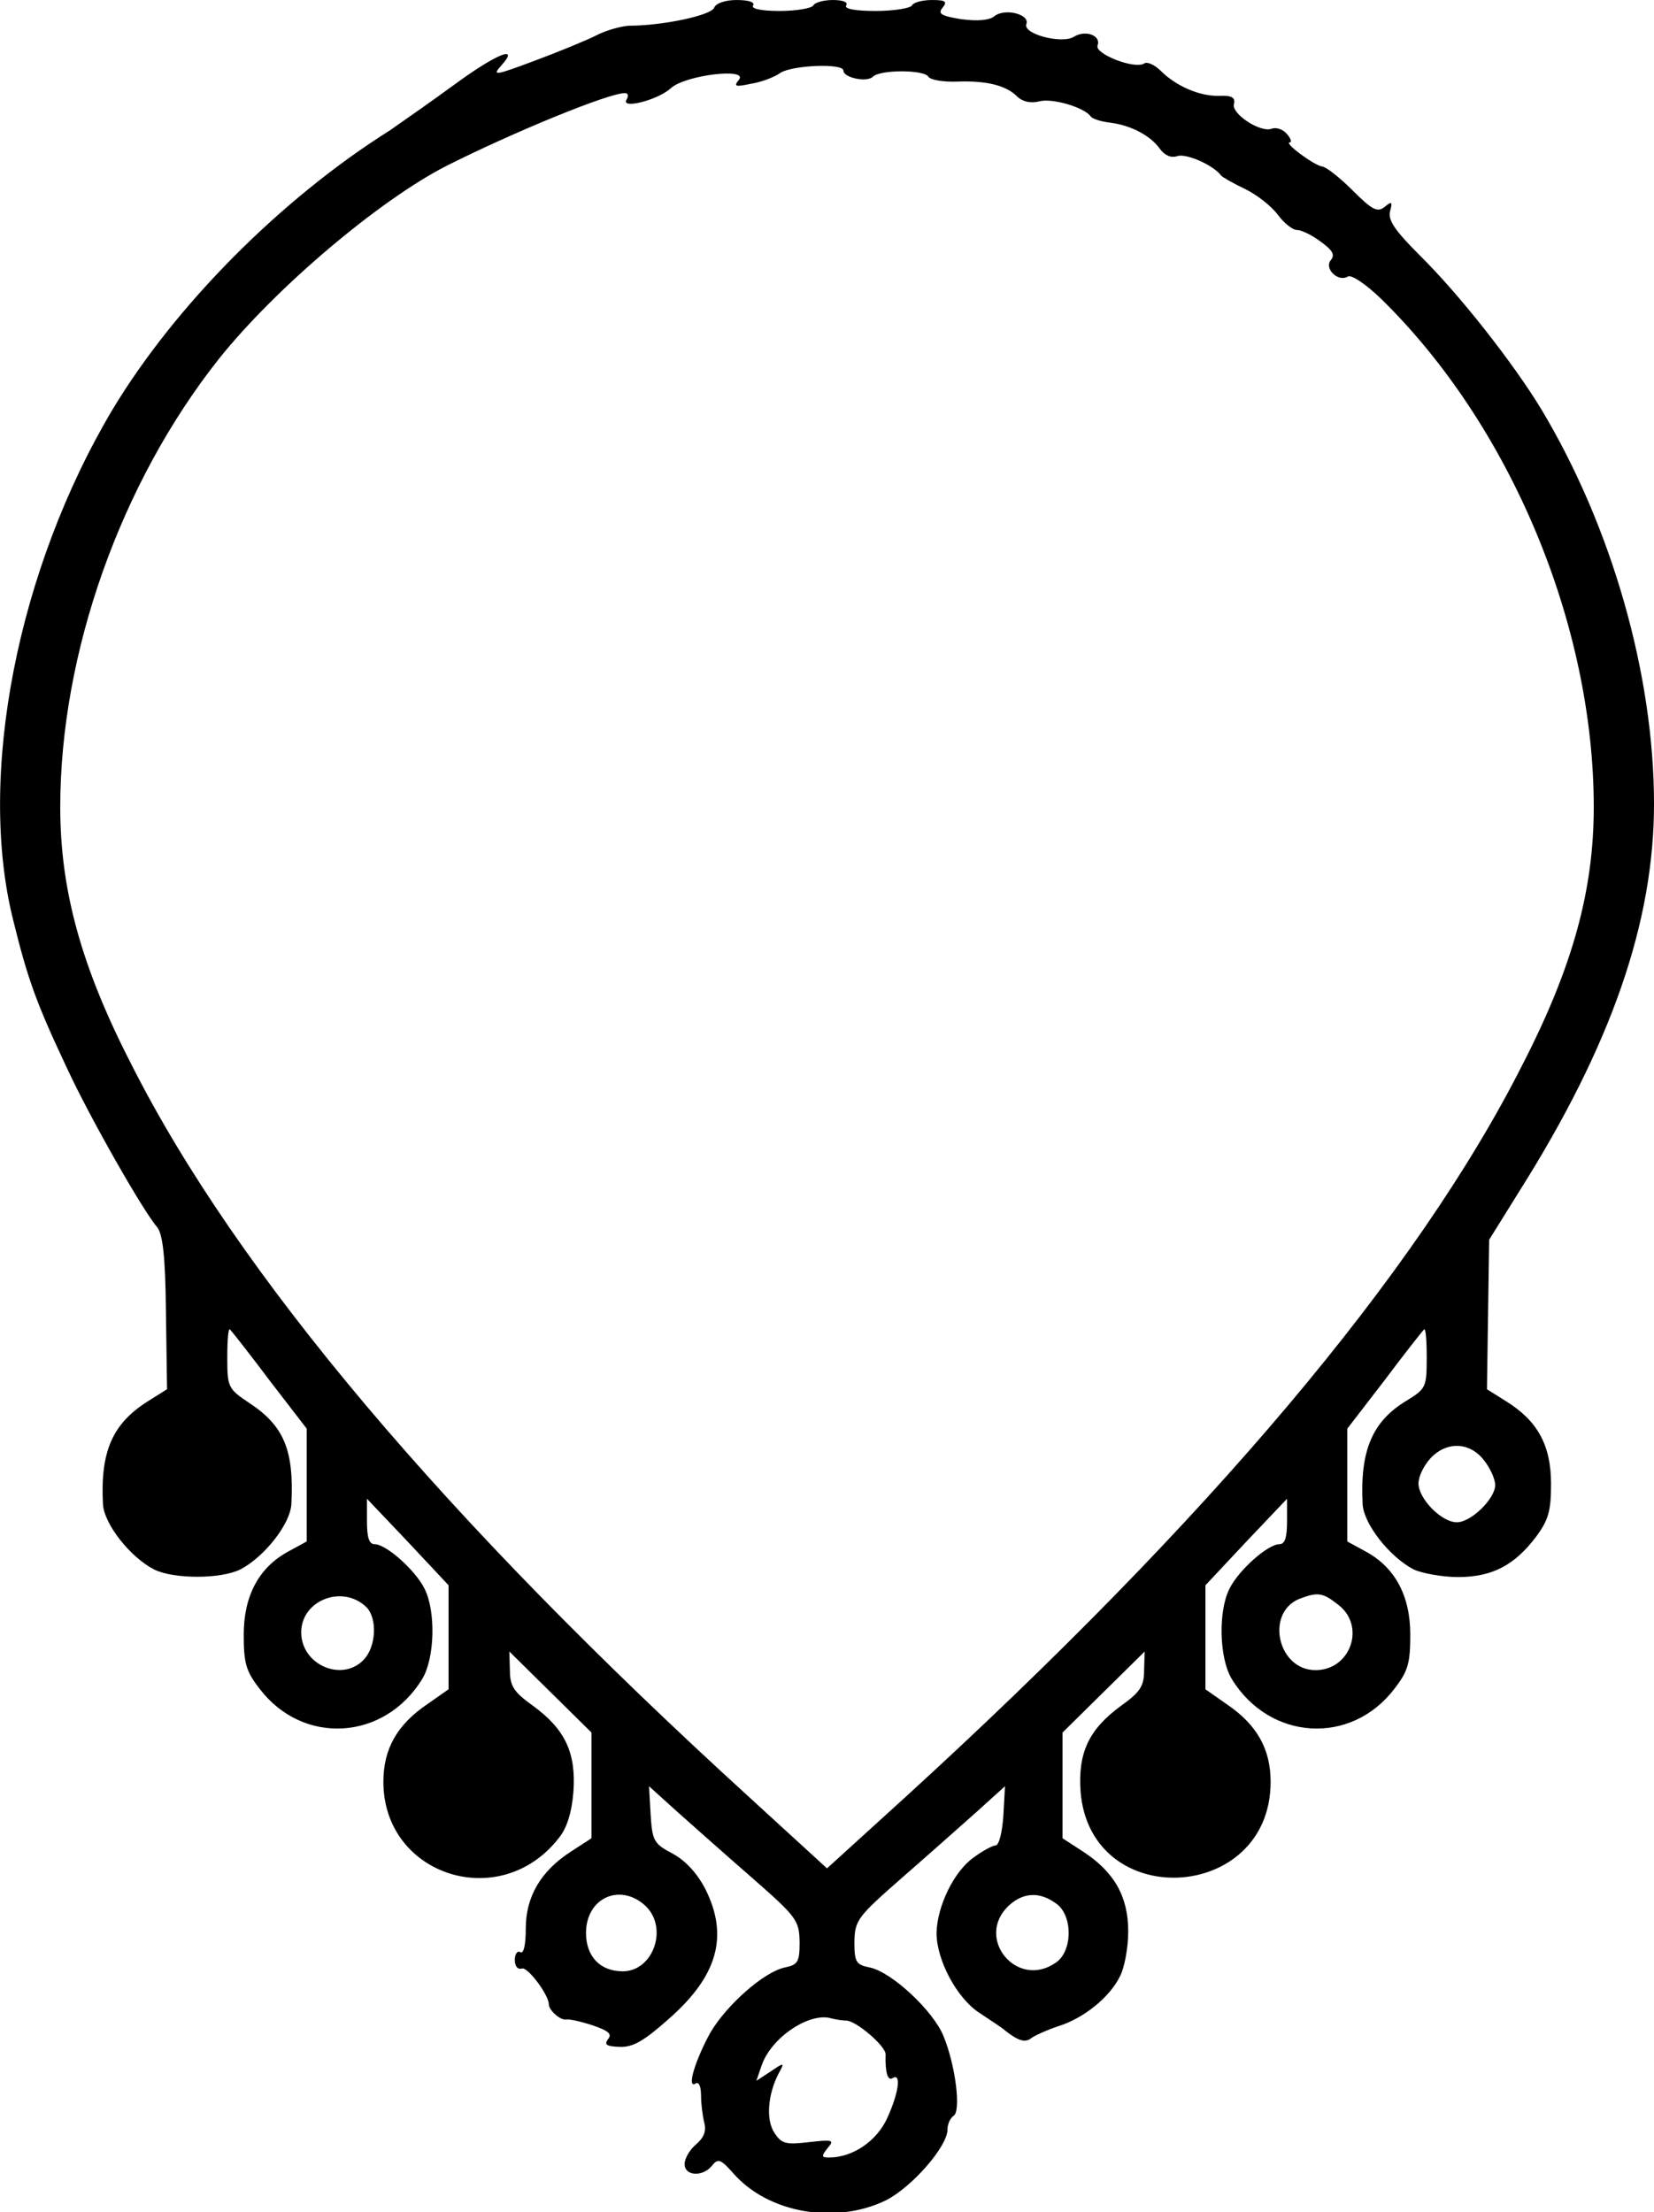
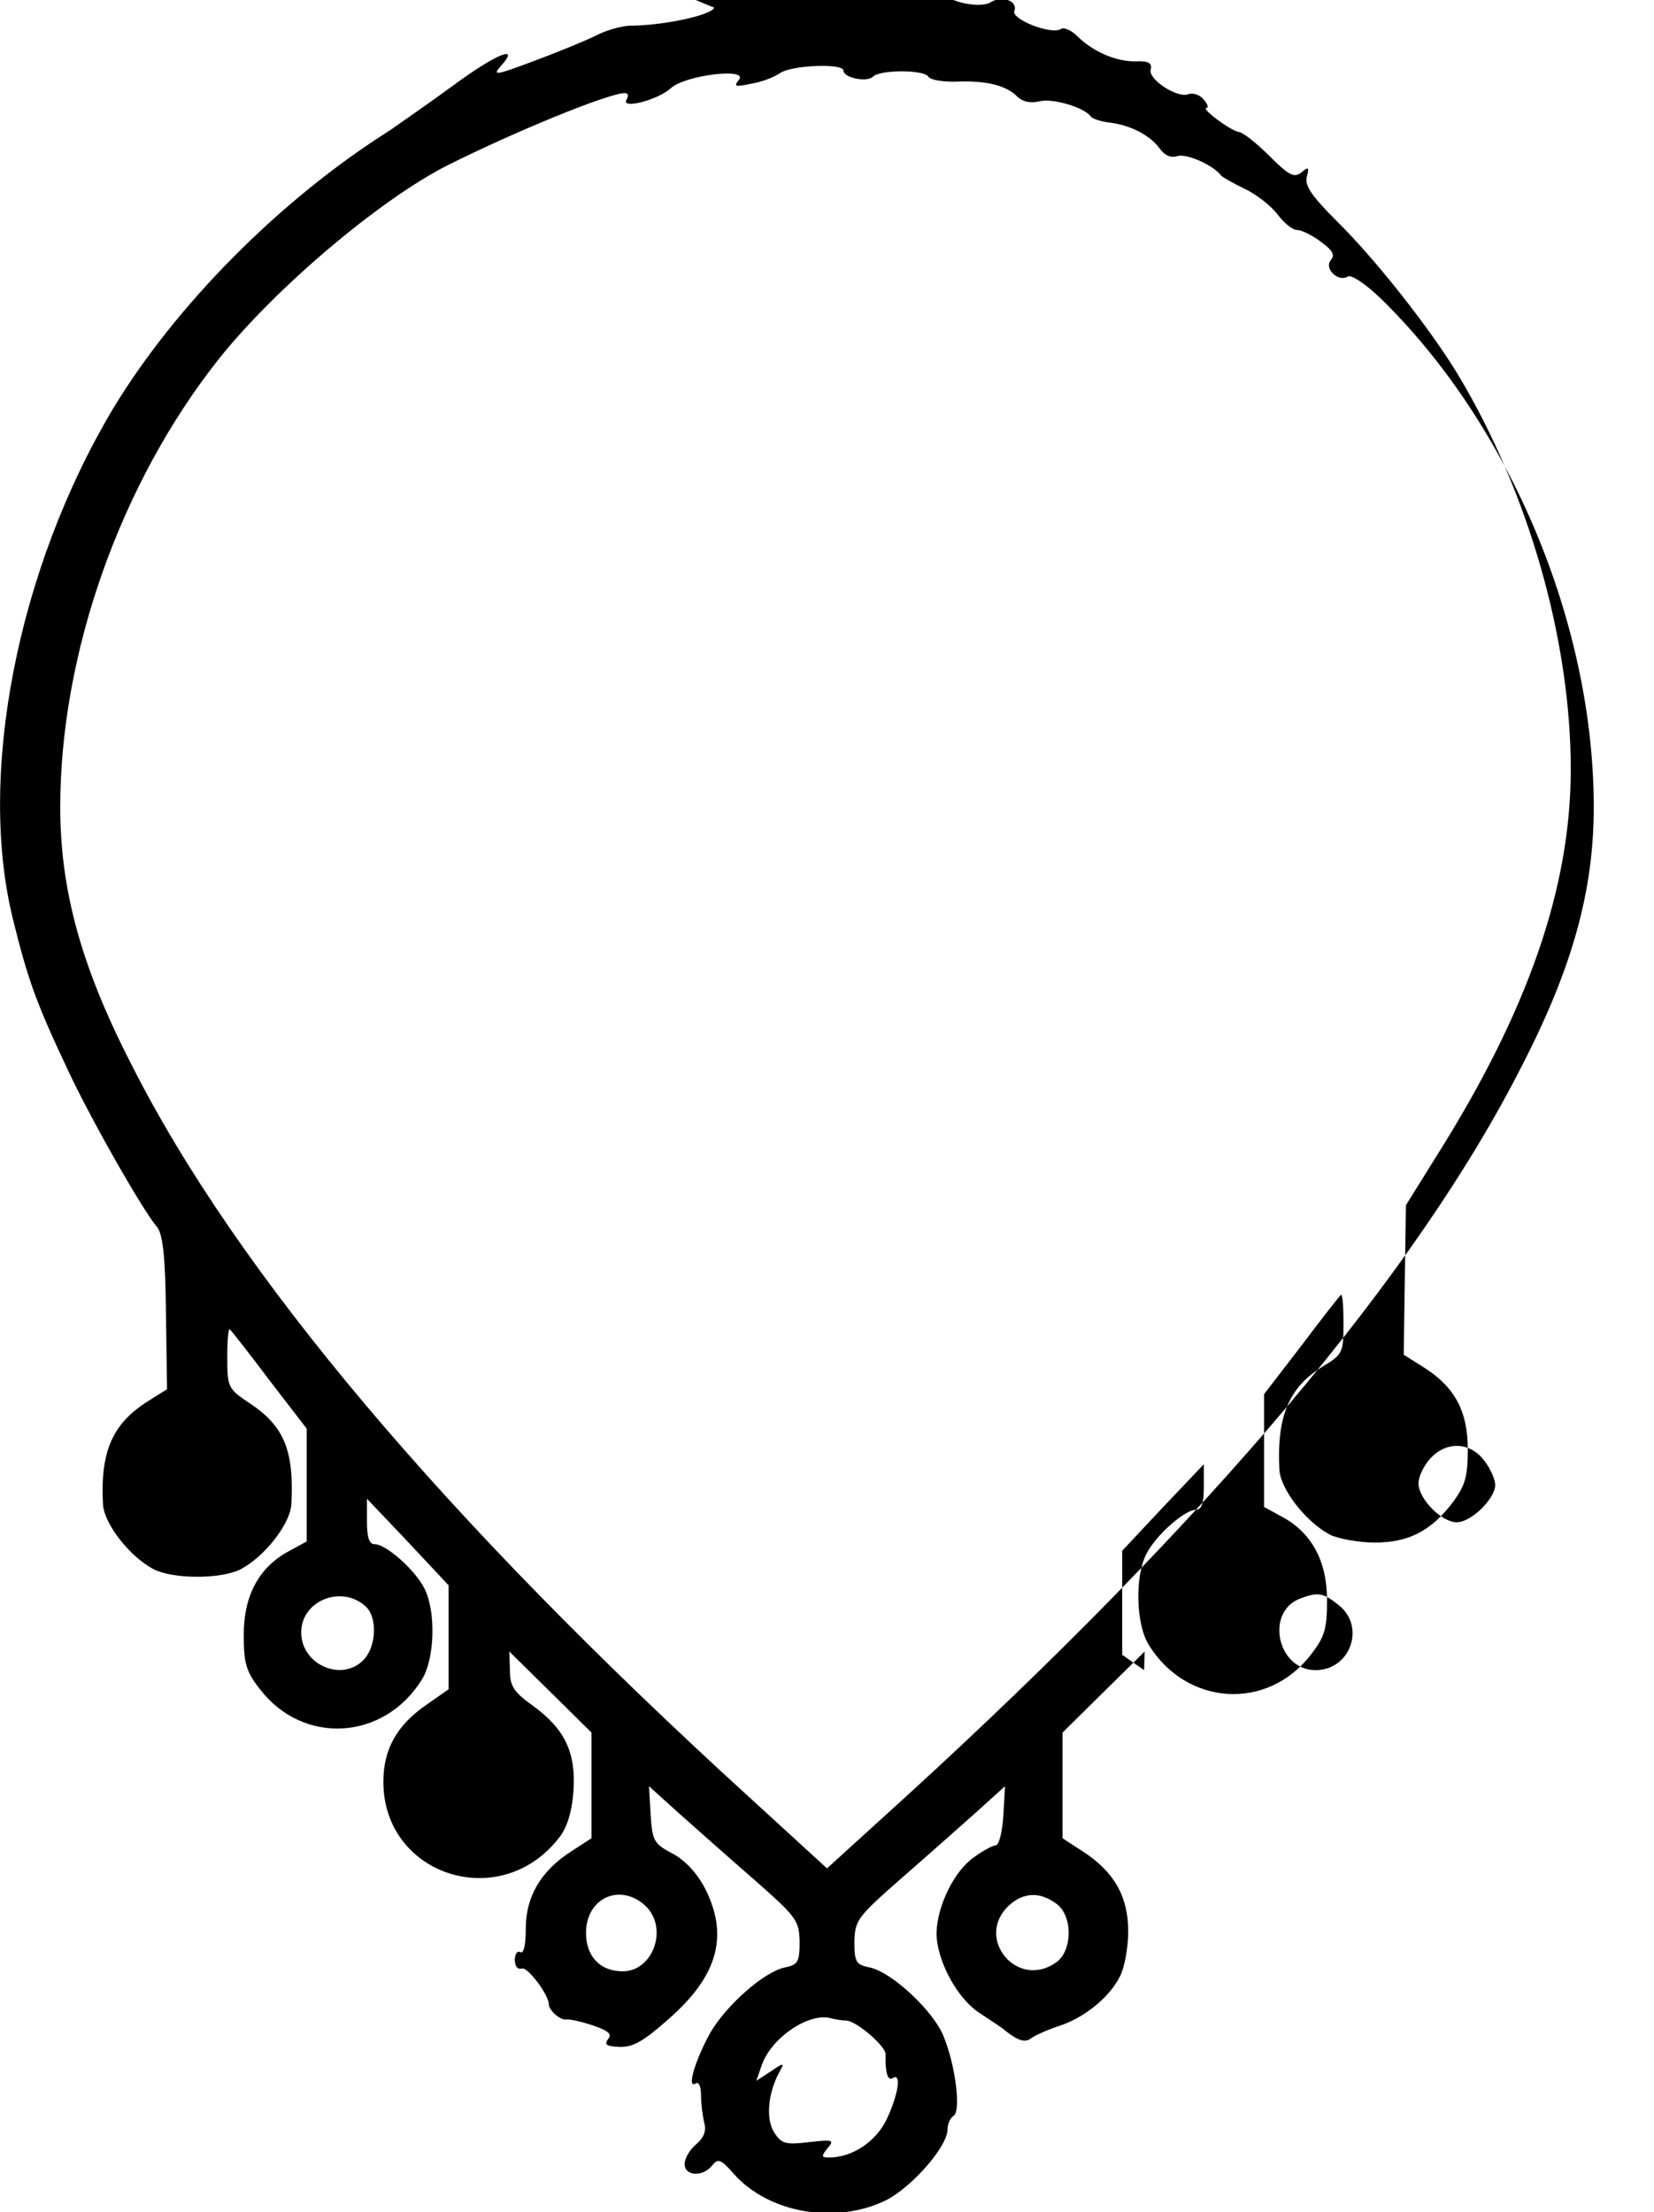
<svg xmlns="http://www.w3.org/2000/svg" version="1.0" width="302pt" height="404pt" viewBox="0 0 302 404" preserveAspectRatio="xMidYMid meet">
  <g transform="translate(0,404) scale(0.1,-0.1)" fill="#000000" stroke="none">
-     <path d="M1304 4026 c-5 -14 -94 -33 -156 -33 -14 -1 -41 -8 -60 -18 -18 -9 -69 -30 -112 -46 -72 -27 -78 -28 -61 -9 36 40 -10 21 -86 -35 -41 -30 -94 -67 -117 -83 -200 -126 -392 -320 -506 -509 -174 -292 -248 -669 -182 -933 27 -110 43 -153 98 -270 41 -89 140 -263 165 -291 10 -13 15 -52 16 -156 l2 -140 -35 -22 c-65 -41 -87 -92 -82 -188 2 -36 49 -96 93 -119 36 -18 122 -18 158 0 44 23 91 83 93 119 5 98 -13 143 -77 185 -39 26 -40 29 -40 84 0 32 2 54 5 50 4 -4 37 -46 73 -94 l67 -87 0 -103 0 -103 -33 -18 c-54 -29 -82 -81 -82 -152 0 -52 4 -67 29 -99 79 -104 228 -95 297 18 23 38 25 124 4 165 -17 34 -70 81 -91 81 -10 0 -14 12 -14 42 l0 41 75 -79 74 -79 0 -95 0 -95 -40 -28 c-54 -37 -79 -81 -79 -141 0 -171 213 -240 320 -103 15 18 24 47 27 85 5 71 -15 114 -74 157 -35 25 -42 36 -42 65 l-1 34 75 -74 75 -74 0 -97 0 -96 -37 -24 c-56 -36 -83 -83 -83 -141 0 -30 -4 -47 -10 -43 -5 3 -10 -3 -10 -14 0 -12 5 -18 13 -16 10 4 49 -48 49 -65 0 -11 21 -30 32 -28 6 1 28 -4 49 -11 29 -10 35 -16 27 -25 -7 -10 -3 -13 21 -14 25 -1 45 11 90 51 89 78 110 151 67 237 -15 29 -36 52 -60 65 -34 18 -37 23 -40 71 l-3 52 52 -47 c28 -25 90 -80 137 -121 81 -71 85 -77 86 -116 0 -37 -3 -42 -27 -47 -38 -8 -106 -68 -136 -119 -27 -49 -44 -103 -27 -93 6 4 10 -5 10 -22 0 -15 3 -38 6 -50 4 -15 -1 -27 -15 -39 -12 -10 -21 -26 -21 -36 0 -22 33 -24 50 -3 11 14 16 12 39 -14 64 -73 187 -94 279 -49 47 24 112 98 112 129 0 10 5 21 11 25 14 8 4 91 -18 145 -18 46 -95 118 -135 126 -25 5 -28 10 -28 47 1 39 5 45 86 116 47 41 109 96 137 121 l52 47 -3 -54 c-2 -30 -8 -54 -14 -54 -5 0 -24 -10 -40 -22 -36 -25 -67 -89 -68 -138 0 -50 38 -121 80 -147 19 -13 40 -26 45 -31 24 -19 37 -23 48 -14 7 5 29 15 50 22 45 14 93 52 112 91 8 15 15 52 15 82 0 64 -26 109 -83 146 l-37 24 0 96 0 97 75 74 75 74 -1 -34 c0 -29 -7 -40 -42 -65 -59 -43 -79 -86 -74 -157 18 -221 347 -203 347 18 0 60 -25 104 -79 141 l-40 28 0 95 0 95 74 79 75 79 0 -41 c0 -30 -4 -42 -14 -42 -21 0 -74 -47 -91 -81 -21 -41 -19 -127 4 -165 69 -113 218 -122 297 -18 25 32 29 47 29 99 0 71 -28 123 -82 152 l-33 18 0 103 0 103 67 87 c36 48 69 90 73 94 3 4 5 -18 5 -50 0 -55 -1 -58 -37 -80 -63 -38 -85 -92 -80 -189 2 -36 49 -96 93 -119 15 -7 52 -14 81 -14 62 0 103 21 143 74 22 30 27 46 27 96 0 70 -24 115 -82 151 l-35 22 2 137 2 136 56 90 c167 265 245 490 245 706 0 236 -77 506 -206 721 -51 84 -149 209 -222 281 -45 45 -58 64 -54 80 5 18 3 19 -10 8 -13 -10 -22 -6 -58 30 -23 23 -48 43 -56 44 -15 2 -71 44 -59 44 4 0 2 7 -5 15 -7 9 -20 13 -28 10 -20 -8 -74 27 -69 45 3 12 -4 16 -27 15 -36 -1 -79 18 -107 46 -11 11 -25 17 -30 13 -18 -11 -91 18 -85 33 7 18 -22 29 -43 16 -22 -14 -94 5 -87 23 7 18 -40 30 -59 14 -9 -7 -30 -9 -60 -5 -37 6 -43 10 -34 21 9 11 6 14 -19 14 -17 0 -34 -4 -37 -10 -3 -5 -33 -10 -66 -10 -38 0 -58 4 -54 10 4 6 -6 10 -24 10 -16 0 -33 -4 -36 -10 -3 -5 -31 -10 -61 -10 -34 0 -53 4 -49 10 4 6 -8 10 -30 10 -21 0 -38 -6 -41 -14z m236 -115 c0 -13 43 -22 54 -11 13 13 93 13 101 0 4 -6 27 -10 53 -9 53 2 90 -7 110 -28 10 -9 24 -12 40 -8 24 6 81 -11 93 -27 3 -5 19 -10 36 -12 39 -5 74 -24 91 -48 9 -12 20 -17 32 -13 16 5 65 -16 80 -36 3 -3 22 -14 43 -24 21 -10 48 -31 60 -47 11 -15 27 -28 35 -28 8 0 27 -9 43 -21 22 -16 27 -24 19 -34 -13 -15 13 -41 31 -30 6 4 32 -13 61 -41 236 -231 388 -595 388 -928 0 -151 -38 -291 -130 -470 -193 -382 -573 -832 -1127 -1338 l-143 -130 -142 130 c-555 506 -935 956 -1128 1338 -92 179 -130 319 -130 470 0 281 110 592 290 819 103 129 292 289 415 352 121 61 296 133 326 133 6 0 7 -5 3 -12 -11 -18 57 -1 81 21 26 24 143 38 124 15 -10 -12 -6 -13 22 -7 19 3 43 12 54 20 22 14 115 18 115 4z m1169 -2537 c12 -15 21 -35 21 -46 0 -25 -44 -68 -70 -68 -28 0 -70 43 -70 71 0 13 10 33 22 46 29 31 71 30 97 -3z m-2040 -269 c20 -20 18 -71 -4 -95 -39 -43 -115 -11 -115 49 0 59 76 88 119 46z m1775 4 c50 -39 22 -119 -42 -119 -69 0 -92 104 -30 130 34 13 43 12 72 -11z m-1266 -549 c43 -40 15 -120 -41 -120 -41 0 -67 27 -67 70 0 64 62 92 108 50z m750 4 c31 -21 31 -87 0 -108 -71 -50 -149 45 -86 104 26 24 56 26 86 4z m-383 -214 c18 0 73 -47 72 -62 -1 -33 4 -49 13 -43 16 10 11 -27 -10 -73 -19 -42 -63 -72 -106 -72 -14 0 -15 2 -3 17 13 15 10 16 -34 11 -42 -5 -50 -3 -63 17 -16 24 -12 71 8 109 11 20 10 20 -15 3 l-26 -17 10 29 c18 51 88 97 127 85 8 -2 20 -4 27 -4z" />
+     <path d="M1304 4026 c-5 -14 -94 -33 -156 -33 -14 -1 -41 -8 -60 -18 -18 -9 -69 -30 -112 -46 -72 -27 -78 -28 -61 -9 36 40 -10 21 -86 -35 -41 -30 -94 -67 -117 -83 -200 -126 -392 -320 -506 -509 -174 -292 -248 -669 -182 -933 27 -110 43 -153 98 -270 41 -89 140 -263 165 -291 10 -13 15 -52 16 -156 l2 -140 -35 -22 c-65 -41 -87 -92 -82 -188 2 -36 49 -96 93 -119 36 -18 122 -18 158 0 44 23 91 83 93 119 5 98 -13 143 -77 185 -39 26 -40 29 -40 84 0 32 2 54 5 50 4 -4 37 -46 73 -94 l67 -87 0 -103 0 -103 -33 -18 c-54 -29 -82 -81 -82 -152 0 -52 4 -67 29 -99 79 -104 228 -95 297 18 23 38 25 124 4 165 -17 34 -70 81 -91 81 -10 0 -14 12 -14 42 l0 41 75 -79 74 -79 0 -95 0 -95 -40 -28 c-54 -37 -79 -81 -79 -141 0 -171 213 -240 320 -103 15 18 24 47 27 85 5 71 -15 114 -74 157 -35 25 -42 36 -42 65 l-1 34 75 -74 75 -74 0 -97 0 -96 -37 -24 c-56 -36 -83 -83 -83 -141 0 -30 -4 -47 -10 -43 -5 3 -10 -3 -10 -14 0 -12 5 -18 13 -16 10 4 49 -48 49 -65 0 -11 21 -30 32 -28 6 1 28 -4 49 -11 29 -10 35 -16 27 -25 -7 -10 -3 -13 21 -14 25 -1 45 11 90 51 89 78 110 151 67 237 -15 29 -36 52 -60 65 -34 18 -37 23 -40 71 l-3 52 52 -47 c28 -25 90 -80 137 -121 81 -71 85 -77 86 -116 0 -37 -3 -42 -27 -47 -38 -8 -106 -68 -136 -119 -27 -49 -44 -103 -27 -93 6 4 10 -5 10 -22 0 -15 3 -38 6 -50 4 -15 -1 -27 -15 -39 -12 -10 -21 -26 -21 -36 0 -22 33 -24 50 -3 11 14 16 12 39 -14 64 -73 187 -94 279 -49 47 24 112 98 112 129 0 10 5 21 11 25 14 8 4 91 -18 145 -18 46 -95 118 -135 126 -25 5 -28 10 -28 47 1 39 5 45 86 116 47 41 109 96 137 121 l52 47 -3 -54 c-2 -30 -8 -54 -14 -54 -5 0 -24 -10 -40 -22 -36 -25 -67 -89 -68 -138 0 -50 38 -121 80 -147 19 -13 40 -26 45 -31 24 -19 37 -23 48 -14 7 5 29 15 50 22 45 14 93 52 112 91 8 15 15 52 15 82 0 64 -26 109 -83 146 l-37 24 0 96 0 97 75 74 75 74 -1 -34 l-40 28 0 95 0 95 74 79 75 79 0 -41 c0 -30 -4 -42 -14 -42 -21 0 -74 -47 -91 -81 -21 -41 -19 -127 4 -165 69 -113 218 -122 297 -18 25 32 29 47 29 99 0 71 -28 123 -82 152 l-33 18 0 103 0 103 67 87 c36 48 69 90 73 94 3 4 5 -18 5 -50 0 -55 -1 -58 -37 -80 -63 -38 -85 -92 -80 -189 2 -36 49 -96 93 -119 15 -7 52 -14 81 -14 62 0 103 21 143 74 22 30 27 46 27 96 0 70 -24 115 -82 151 l-35 22 2 137 2 136 56 90 c167 265 245 490 245 706 0 236 -77 506 -206 721 -51 84 -149 209 -222 281 -45 45 -58 64 -54 80 5 18 3 19 -10 8 -13 -10 -22 -6 -58 30 -23 23 -48 43 -56 44 -15 2 -71 44 -59 44 4 0 2 7 -5 15 -7 9 -20 13 -28 10 -20 -8 -74 27 -69 45 3 12 -4 16 -27 15 -36 -1 -79 18 -107 46 -11 11 -25 17 -30 13 -18 -11 -91 18 -85 33 7 18 -22 29 -43 16 -22 -14 -94 5 -87 23 7 18 -40 30 -59 14 -9 -7 -30 -9 -60 -5 -37 6 -43 10 -34 21 9 11 6 14 -19 14 -17 0 -34 -4 -37 -10 -3 -5 -33 -10 -66 -10 -38 0 -58 4 -54 10 4 6 -6 10 -24 10 -16 0 -33 -4 -36 -10 -3 -5 -31 -10 -61 -10 -34 0 -53 4 -49 10 4 6 -8 10 -30 10 -21 0 -38 -6 -41 -14z m236 -115 c0 -13 43 -22 54 -11 13 13 93 13 101 0 4 -6 27 -10 53 -9 53 2 90 -7 110 -28 10 -9 24 -12 40 -8 24 6 81 -11 93 -27 3 -5 19 -10 36 -12 39 -5 74 -24 91 -48 9 -12 20 -17 32 -13 16 5 65 -16 80 -36 3 -3 22 -14 43 -24 21 -10 48 -31 60 -47 11 -15 27 -28 35 -28 8 0 27 -9 43 -21 22 -16 27 -24 19 -34 -13 -15 13 -41 31 -30 6 4 32 -13 61 -41 236 -231 388 -595 388 -928 0 -151 -38 -291 -130 -470 -193 -382 -573 -832 -1127 -1338 l-143 -130 -142 130 c-555 506 -935 956 -1128 1338 -92 179 -130 319 -130 470 0 281 110 592 290 819 103 129 292 289 415 352 121 61 296 133 326 133 6 0 7 -5 3 -12 -11 -18 57 -1 81 21 26 24 143 38 124 15 -10 -12 -6 -13 22 -7 19 3 43 12 54 20 22 14 115 18 115 4z m1169 -2537 c12 -15 21 -35 21 -46 0 -25 -44 -68 -70 -68 -28 0 -70 43 -70 71 0 13 10 33 22 46 29 31 71 30 97 -3z m-2040 -269 c20 -20 18 -71 -4 -95 -39 -43 -115 -11 -115 49 0 59 76 88 119 46z m1775 4 c50 -39 22 -119 -42 -119 -69 0 -92 104 -30 130 34 13 43 12 72 -11z m-1266 -549 c43 -40 15 -120 -41 -120 -41 0 -67 27 -67 70 0 64 62 92 108 50z m750 4 c31 -21 31 -87 0 -108 -71 -50 -149 45 -86 104 26 24 56 26 86 4z m-383 -214 c18 0 73 -47 72 -62 -1 -33 4 -49 13 -43 16 10 11 -27 -10 -73 -19 -42 -63 -72 -106 -72 -14 0 -15 2 -3 17 13 15 10 16 -34 11 -42 -5 -50 -3 -63 17 -16 24 -12 71 8 109 11 20 10 20 -15 3 l-26 -17 10 29 c18 51 88 97 127 85 8 -2 20 -4 27 -4z" />
  </g>
</svg>